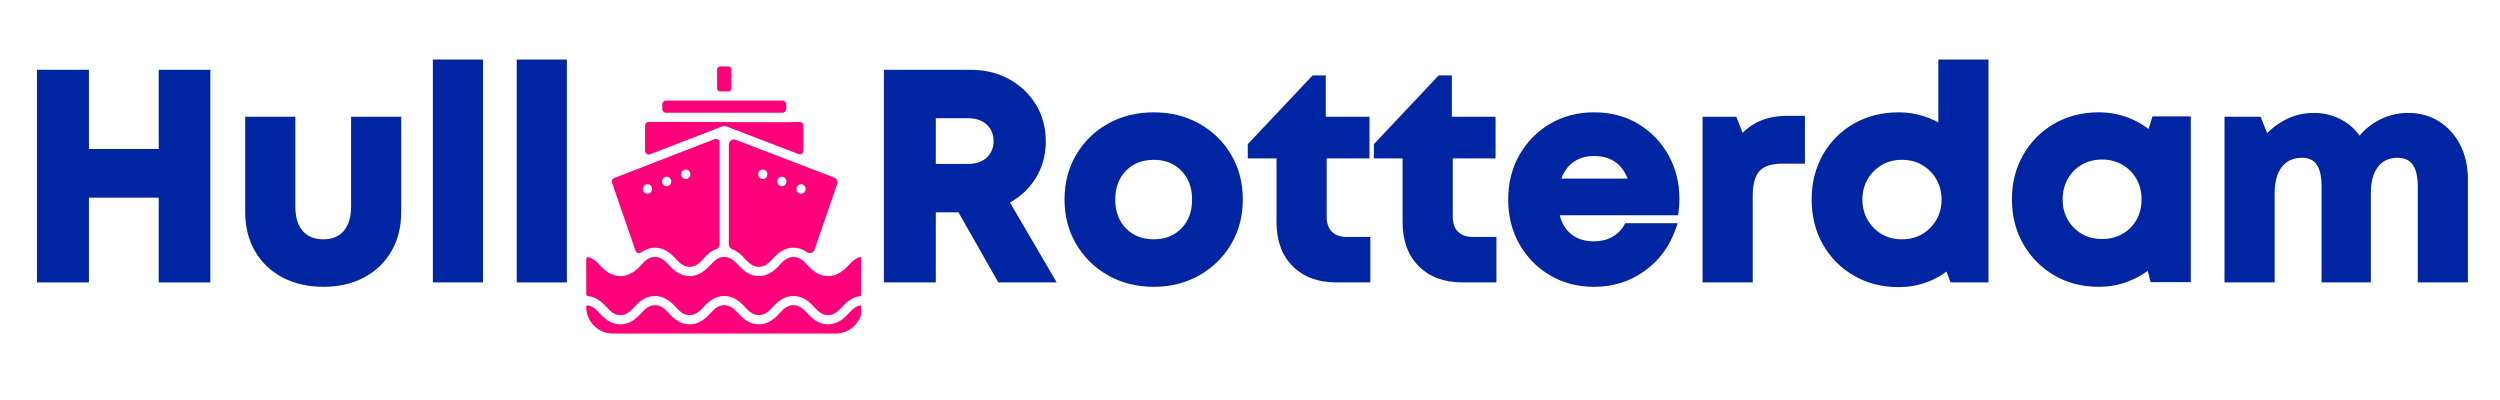
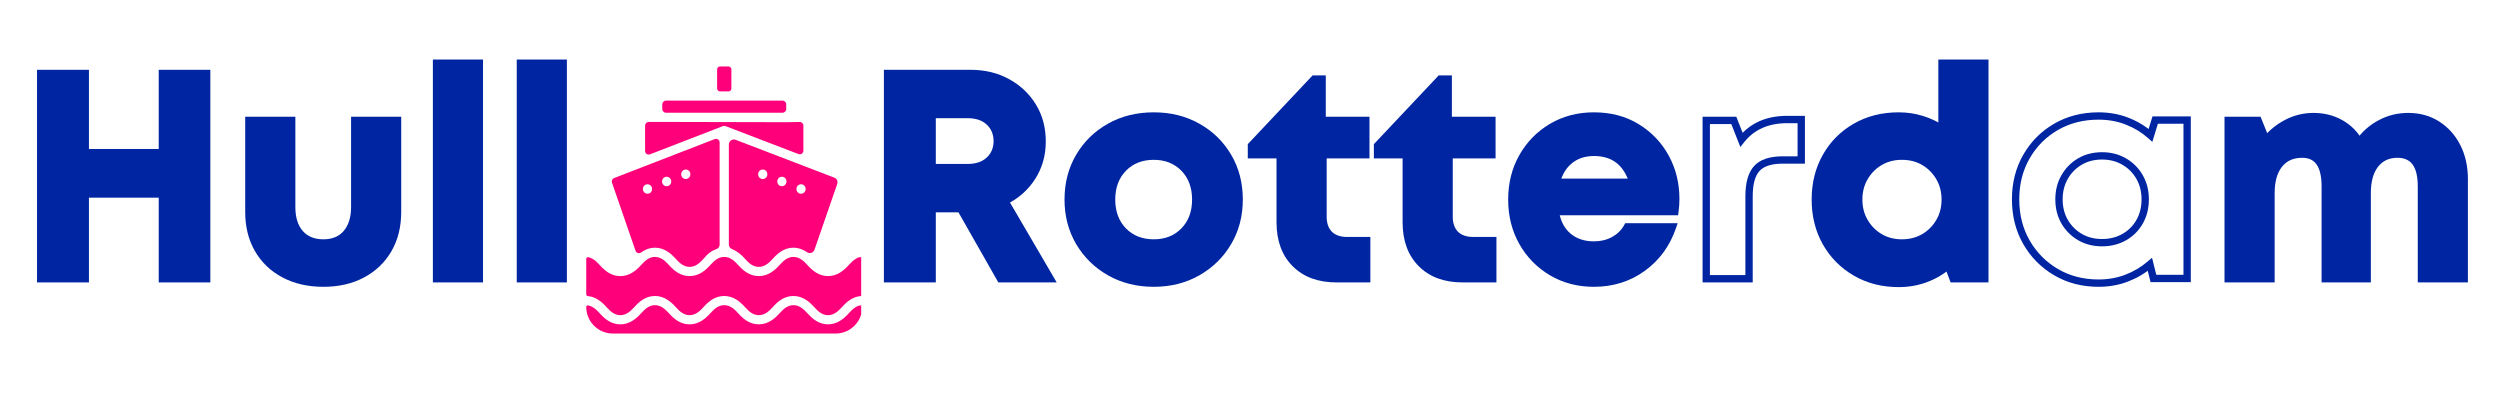
<svg xmlns="http://www.w3.org/2000/svg" width="1000" zoomAndPan="magnify" viewBox="0 0 750 120" height="160" preserveAspectRatio="xMidYMid meet" version="1.0">
  <defs>
    <g />
    <clipPath id="a6ecfae969">
      <path d="M 124 0.039 L 140 0.039 L 140 68 L 124 68 Z M 124 0.039 " clip-rule="nonzero" />
    </clipPath>
    <clipPath id="b176793fec">
      <path d="M 149 0.039 L 166 0.039 L 166 68 L 149 68 Z M 149 0.039 " clip-rule="nonzero" />
    </clipPath>
    <clipPath id="0b3c3da942">
      <path d="M 538 0.039 L 592 0.039 L 592 70 L 538 70 Z M 538 0.039 " clip-rule="nonzero" />
    </clipPath>
    <clipPath id="da39fc851c">
      <rect x="0" width="741" y="0" height="83" />
    </clipPath>
    <clipPath id="b3c645c448">
      <path d="M 175.855 19.934 L 258.355 19.934 L 258.355 100.184 L 175.855 100.184 Z M 175.855 19.934 " clip-rule="nonzero" />
    </clipPath>
  </defs>
  <g transform="matrix(1, 0, 0, 1, 5, 17)">
    <g clip-path="url(#da39fc851c)">
      <g fill="#0025a2" fill-opacity="1">
        <g transform="translate(0.168, 66.624)">
          <g>
            <path d="M 43.547 -62.684 L 57.934 -62.684 L 57.934 1.102 L 42.449 1.102 L 42.449 -25.426 L 43.547 -25.426 L 43.547 -24.324 L 20.41 -24.324 L 20.41 -25.426 L 21.512 -25.426 L 21.512 1.102 L 5.938 1.102 L 5.938 -62.684 L 21.512 -62.684 L 21.512 -37.832 L 20.41 -37.832 L 20.41 -38.93 L 43.547 -38.93 L 43.547 -37.832 L 42.449 -37.832 L 42.449 -62.684 Z M 43.547 -60.484 L 43.547 -61.586 L 44.648 -61.586 L 44.648 -36.73 L 19.312 -36.73 L 19.312 -61.586 L 20.41 -61.586 L 20.41 -60.484 L 7.039 -60.484 L 7.039 -61.586 L 8.137 -61.586 L 8.137 0 L 7.039 0 L 7.039 -1.102 L 20.41 -1.102 L 20.41 0 L 19.312 0 L 19.312 -26.523 L 44.648 -26.523 L 44.648 0 L 43.547 0 L 43.547 -1.102 L 56.832 -1.102 L 56.832 0 L 55.734 0 L 55.734 -61.586 L 56.832 -61.586 L 56.832 -60.484 Z M 43.547 -60.484 " />
          </g>
        </g>
      </g>
      <g fill="#0025a2" fill-opacity="1">
        <g transform="translate(64.12, 66.624)">
          <g>
            <path d="M 27.891 2.418 C 23.25 2.418 19.16 1.48 15.629 -0.391 C 12.07 -2.281 9.316 -4.914 7.363 -8.293 C 5.414 -11.656 4.441 -15.582 4.441 -20.059 L 4.441 -48.609 L 19.488 -48.609 L 19.488 -21.555 C 19.488 -18.43 20.23 -16.016 21.723 -14.316 C 23.176 -12.66 25.23 -11.832 27.891 -11.832 C 30.539 -11.832 32.578 -12.672 34 -14.348 C 35.469 -16.078 36.203 -18.48 36.203 -21.555 L 36.203 -48.609 L 51.246 -48.609 L 51.246 -20.059 C 51.246 -15.582 50.273 -11.656 48.328 -8.293 C 46.375 -4.914 43.637 -2.281 40.109 -0.395 C 36.602 1.48 32.531 2.418 27.891 2.418 Z M 27.891 0.219 C 32.164 0.219 35.891 -0.633 39.07 -2.332 C 42.23 -4.023 44.68 -6.375 46.422 -9.391 C 48.172 -12.418 49.047 -15.973 49.047 -20.059 L 49.047 -47.508 L 50.148 -47.508 L 50.148 -46.406 L 37.301 -46.406 L 37.301 -47.508 L 38.402 -47.508 L 38.402 -21.555 C 38.402 -17.941 37.492 -15.066 35.676 -12.926 C 33.816 -10.73 31.219 -9.633 27.891 -9.633 C 24.566 -9.633 21.957 -10.711 20.066 -12.867 C 18.215 -14.98 17.289 -17.875 17.289 -21.555 L 17.289 -47.508 L 18.387 -47.508 L 18.387 -46.406 L 5.543 -46.406 L 5.543 -47.508 L 6.641 -47.508 L 6.641 -20.059 C 6.641 -15.973 7.516 -12.418 9.266 -9.391 C 11.008 -6.379 13.473 -4.027 16.66 -2.336 C 19.871 -0.633 23.613 0.219 27.891 0.219 Z M 27.891 0.219 " />
          </g>
        </g>
      </g>
      <g clip-path="url(#a6ecfae969)">
        <g fill="#0025a2" fill-opacity="1">
          <g transform="translate(119.803, 66.624)">
            <g>
              <path d="M 5.059 -65.762 L 20.102 -65.762 L 20.102 1.102 L 5.059 1.102 Z M 7.258 -63.562 L 7.258 -1.102 L 17.902 -1.102 L 17.902 -63.562 Z M 7.258 -63.562 " />
            </g>
          </g>
        </g>
      </g>
      <g clip-path="url(#b176793fec)">
        <g fill="#0025a2" fill-opacity="1">
          <g transform="translate(144.962, 66.624)">
            <g>
              <path d="M 5.059 -65.762 L 20.102 -65.762 L 20.102 1.102 L 5.059 1.102 Z M 7.258 -63.562 L 7.258 -1.102 L 17.902 -1.102 L 17.902 -63.562 Z M 7.258 -63.562 " />
            </g>
          </g>
        </g>
      </g>
      <g fill="#0025a2" fill-opacity="1">
        <g transform="translate(170.127, 66.624)">
          <g />
        </g>
      </g>
      <g fill="#0025a2" fill-opacity="1">
        <g transform="translate(191.151, 66.624)">
          <g />
        </g>
      </g>
      <g fill="#0025a2" fill-opacity="1">
        <g transform="translate(212.175, 66.624)">
          <g />
        </g>
      </g>
      <g fill="#0025a2" fill-opacity="1">
        <g transform="translate(233.199, 66.624)">
          <g />
        </g>
      </g>
      <g fill="#0025a2" fill-opacity="1">
        <g transform="translate(254.23, 66.624)">
          <g>
            <path d="M 39.953 0.543 L 27.988 -20.484 L 28.945 -21.027 L 28.945 -19.926 L 20.41 -19.926 L 20.41 -21.027 L 21.512 -21.027 L 21.512 1.102 L 5.938 1.102 L 5.938 -62.684 L 31.938 -62.684 C 36.227 -62.684 40.07 -61.758 43.461 -59.91 C 46.855 -58.059 49.543 -55.523 51.523 -52.309 C 53.508 -49.082 54.504 -45.371 54.504 -41.172 C 54.504 -36.969 53.434 -33.207 51.293 -29.887 C 49.156 -26.578 46.293 -24.055 42.707 -22.324 L 42.23 -23.312 L 43.18 -23.871 L 57.781 1.102 L 40.27 1.102 Z M 41.867 -0.543 L 40.91 0 L 40.91 -1.102 L 55.867 -1.102 L 55.867 0 L 54.918 0.555 L 40.68 -23.785 L 41.75 -24.305 C 44.969 -25.855 47.531 -28.117 49.441 -31.082 C 51.348 -34.035 52.301 -37.402 52.301 -41.172 C 52.301 -44.953 51.418 -48.281 49.648 -51.152 C 47.875 -54.039 45.461 -56.312 42.406 -57.98 C 39.344 -59.648 35.855 -60.484 31.938 -60.484 L 7.039 -60.484 L 7.039 -61.586 L 8.137 -61.586 L 8.137 0 L 7.039 0 L 7.039 -1.102 L 20.41 -1.102 L 20.41 0 L 19.312 0 L 19.312 -22.125 L 29.586 -22.125 Z M 21.512 -49.266 L 21.512 -33.344 L 20.41 -33.344 L 20.41 -34.441 L 31.055 -34.441 C 33.52 -34.441 35.441 -35.09 36.812 -36.387 C 38.164 -37.664 38.844 -39.289 38.844 -41.262 C 38.844 -43.293 38.164 -44.945 36.812 -46.223 C 35.441 -47.52 33.52 -48.168 31.055 -48.168 L 20.41 -48.168 L 20.41 -49.266 Z M 19.312 -50.367 L 31.055 -50.367 C 34.105 -50.367 36.527 -49.52 38.32 -47.824 C 40.137 -46.109 41.043 -43.922 41.043 -41.262 C 41.043 -38.656 40.137 -36.5 38.32 -34.789 C 36.527 -33.09 34.105 -32.242 31.055 -32.242 L 19.312 -32.242 Z M 19.312 -50.367 " />
          </g>
        </g>
      </g>
      <g fill="#0025a2" fill-opacity="1">
        <g transform="translate(312.376, 66.624)">
          <g>
            <path d="M 28.77 2.418 C 23.648 2.418 19.066 1.273 15.027 -1.023 C 10.988 -3.32 7.805 -6.441 5.477 -10.395 C 3.145 -14.352 1.98 -18.805 1.98 -23.754 C 1.98 -28.762 3.145 -33.246 5.477 -37.199 C 7.805 -41.156 10.992 -44.266 15.035 -46.531 C 19.07 -48.797 23.648 -49.926 28.77 -49.926 C 33.828 -49.926 38.375 -48.797 42.414 -46.531 C 46.457 -44.266 49.645 -41.156 51.973 -37.199 C 54.305 -33.246 55.469 -28.762 55.469 -23.754 C 55.469 -18.805 54.305 -14.352 51.973 -10.395 C 49.645 -6.441 46.461 -3.32 42.422 -1.023 C 38.383 1.273 33.832 2.418 28.77 2.418 Z M 28.77 0.219 C 33.441 0.219 37.633 -0.832 41.332 -2.938 C 45.035 -5.039 47.949 -7.898 50.078 -11.512 C 52.207 -15.121 53.27 -19.203 53.27 -23.754 C 53.27 -28.363 52.207 -32.473 50.078 -36.086 C 47.949 -39.695 45.039 -42.539 41.34 -44.613 C 37.637 -46.688 33.445 -47.727 28.77 -47.727 C 24.035 -47.727 19.812 -46.688 16.109 -44.613 C 12.41 -42.539 9.5 -39.695 7.371 -36.086 C 5.242 -32.473 4.18 -28.363 4.18 -23.754 C 4.18 -19.203 5.242 -15.121 7.371 -11.512 C 9.5 -7.898 12.414 -5.039 16.117 -2.938 C 19.816 -0.832 24.035 0.219 28.77 0.219 Z M 28.77 -11.832 C 32.156 -11.832 34.914 -12.926 37.043 -15.109 C 39.18 -17.301 40.25 -20.18 40.25 -23.754 C 40.25 -27.328 39.18 -30.207 37.043 -32.398 C 34.914 -34.582 32.156 -35.676 28.77 -35.676 C 25.324 -35.676 22.535 -34.582 20.406 -32.398 C 18.27 -30.207 17.199 -27.328 17.199 -23.754 C 17.199 -20.18 18.27 -17.301 20.406 -15.109 C 22.535 -12.926 25.324 -11.832 28.77 -11.832 Z M 28.77 -9.633 C 24.707 -9.633 21.395 -10.945 18.832 -13.574 C 16.277 -16.191 15 -19.586 15 -23.754 C 15 -27.922 16.277 -31.316 18.832 -33.934 C 21.395 -36.562 24.707 -37.875 28.77 -37.875 C 32.773 -37.875 36.055 -36.562 38.617 -33.934 C 41.172 -31.316 42.449 -27.922 42.449 -23.754 C 42.449 -19.586 41.172 -16.191 38.617 -13.574 C 36.055 -10.945 32.773 -9.633 28.77 -9.633 Z M 28.77 -9.633 " />
          </g>
        </g>
      </g>
      <g fill="#0025a2" fill-opacity="1">
        <g transform="translate(369.818, 66.624)">
          <g>
            <path d="M 29.383 -12.535 L 36.289 -12.535 L 36.289 1.102 L 26.129 1.102 C 20.605 1.102 16.227 -0.52 12.992 -3.754 C 9.754 -6.988 8.137 -11.398 8.137 -16.98 L 8.137 -37.215 L 9.238 -37.215 L 9.238 -36.113 L -0.484 -36.113 L -0.484 -40.379 L 18.969 -61.012 L 22.918 -61.012 L 22.918 -47.508 L 21.816 -47.508 L 21.816 -48.609 L 36.027 -48.609 L 36.027 -36.113 L 22.082 -36.113 L 22.082 -37.215 L 23.184 -37.215 L 23.184 -18.652 C 23.184 -16.668 23.707 -15.152 24.75 -14.105 C 25.797 -13.059 27.344 -12.535 29.383 -12.535 Z M 29.383 -10.336 C 26.734 -10.336 24.672 -11.074 23.195 -12.551 C 21.719 -14.027 20.984 -16.059 20.984 -18.652 L 20.984 -38.312 L 34.926 -38.312 L 34.926 -37.215 L 33.828 -37.215 L 33.828 -47.508 L 34.926 -47.508 L 34.926 -46.406 L 20.719 -46.406 L 20.719 -59.914 L 21.816 -59.914 L 21.816 -58.812 L 19.441 -58.812 L 19.441 -59.914 L 20.242 -59.156 L 1.418 -39.188 L 0.617 -39.941 L 1.715 -39.941 L 1.715 -37.215 L 0.617 -37.215 L 0.617 -38.312 L 10.336 -38.312 L 10.336 -16.98 C 10.336 -12.004 11.742 -8.113 14.547 -5.309 C 17.352 -2.504 21.215 -1.102 26.129 -1.102 L 35.191 -1.102 L 35.191 0 L 34.09 0 L 34.09 -11.438 L 35.191 -11.438 L 35.191 -10.336 Z M 29.383 -10.336 " />
          </g>
        </g>
      </g>
      <g fill="#0025a2" fill-opacity="1">
        <g transform="translate(407.644, 66.624)">
          <g>
            <path d="M 29.383 -12.535 L 36.289 -12.535 L 36.289 1.102 L 26.129 1.102 C 20.605 1.102 16.227 -0.52 12.992 -3.754 C 9.754 -6.988 8.137 -11.398 8.137 -16.98 L 8.137 -37.215 L 9.238 -37.215 L 9.238 -36.113 L -0.484 -36.113 L -0.484 -40.379 L 18.969 -61.012 L 22.918 -61.012 L 22.918 -47.508 L 21.816 -47.508 L 21.816 -48.609 L 36.027 -48.609 L 36.027 -36.113 L 22.082 -36.113 L 22.082 -37.215 L 23.184 -37.215 L 23.184 -18.652 C 23.184 -16.668 23.707 -15.152 24.75 -14.105 C 25.797 -13.059 27.344 -12.535 29.383 -12.535 Z M 29.383 -10.336 C 26.734 -10.336 24.672 -11.074 23.195 -12.551 C 21.719 -14.027 20.984 -16.059 20.984 -18.652 L 20.984 -38.312 L 34.926 -38.312 L 34.926 -37.215 L 33.828 -37.215 L 33.828 -47.508 L 34.926 -47.508 L 34.926 -46.406 L 20.719 -46.406 L 20.719 -59.914 L 21.816 -59.914 L 21.816 -58.812 L 19.441 -58.812 L 19.441 -59.914 L 20.242 -59.156 L 1.418 -39.188 L 0.617 -39.941 L 1.715 -39.941 L 1.715 -37.215 L 0.617 -37.215 L 0.617 -38.312 L 10.336 -38.312 L 10.336 -16.98 C 10.336 -12.004 11.742 -8.113 14.547 -5.309 C 17.352 -2.504 21.215 -1.102 26.129 -1.102 L 35.191 -1.102 L 35.191 0 L 34.09 0 L 34.09 -11.438 L 35.191 -11.438 L 35.191 -10.336 Z M 29.383 -10.336 " />
          </g>
        </g>
      </g>
      <g fill="#0025a2" fill-opacity="1">
        <g transform="translate(445.47, 66.624)">
          <g>
            <path d="M 53.359 -23.93 C 53.359 -22.648 53.266 -21.336 53.086 -20 L 52.953 -19.047 L 16.102 -19.047 L 16.102 -20.148 L 17.184 -20.324 C 17.668 -17.367 18.836 -15.109 20.68 -13.555 C 22.527 -11.996 24.871 -11.219 27.711 -11.219 C 29.754 -11.219 31.57 -11.656 33.164 -12.531 C 34.738 -13.398 35.945 -14.59 36.781 -16.102 L 37.094 -16.672 L 52.828 -16.672 L 52.332 -15.219 C 50.496 -9.836 47.375 -5.551 42.961 -2.363 C 38.547 0.824 33.465 2.418 27.711 2.418 C 22.82 2.418 18.426 1.27 14.527 -1.031 C 10.637 -3.332 7.57 -6.457 5.332 -10.41 C 3.098 -14.363 1.98 -18.809 1.98 -23.754 C 1.98 -28.699 3.098 -33.145 5.332 -37.098 C 7.57 -41.051 10.637 -44.176 14.527 -46.477 C 18.426 -48.777 22.82 -49.926 27.711 -49.926 C 32.789 -49.926 37.262 -48.746 41.133 -46.379 C 44.992 -44.02 47.996 -40.875 50.145 -36.949 C 52.285 -33.031 53.359 -28.691 53.359 -23.93 Z M 51.16 -23.93 C 51.16 -28.316 50.176 -32.305 48.215 -35.895 C 46.254 -39.477 43.512 -42.348 39.984 -44.5 C 36.465 -46.652 32.375 -47.727 27.711 -47.727 C 23.223 -47.727 19.199 -46.68 15.648 -44.582 C 12.09 -42.48 9.293 -39.625 7.246 -36.012 C 5.203 -32.398 4.18 -28.312 4.18 -23.754 C 4.18 -19.195 5.203 -15.109 7.246 -11.496 C 9.293 -7.883 12.09 -5.027 15.648 -2.926 C 19.199 -0.828 23.223 0.219 27.711 0.219 C 32.988 0.219 37.641 -1.234 41.672 -4.148 C 45.707 -7.059 48.566 -10.988 50.25 -15.926 L 51.289 -15.57 L 51.289 -14.473 L 37.742 -14.473 L 37.742 -15.57 L 38.707 -15.039 C 37.664 -13.152 36.172 -11.676 34.227 -10.605 C 32.301 -9.547 30.129 -9.02 27.711 -9.02 C 24.336 -9.02 21.52 -9.969 19.262 -11.871 C 17.004 -13.777 15.586 -16.477 15.016 -19.969 L 14.805 -21.246 L 51.996 -21.246 L 51.996 -20.148 L 50.906 -20.297 C 51.074 -21.535 51.16 -22.746 51.16 -23.93 Z M 27.711 -36.82 C 25.098 -36.82 22.91 -36.109 21.145 -34.688 C 19.371 -33.258 18.164 -31.254 17.52 -28.68 L 16.453 -28.945 L 16.453 -30.043 L 39.414 -30.043 L 39.414 -28.945 L 38.363 -28.617 C 37.496 -31.387 36.18 -33.449 34.41 -34.801 C 32.66 -36.145 30.426 -36.82 27.711 -36.82 Z M 27.711 -39.02 C 30.922 -39.02 33.602 -38.195 35.75 -36.547 C 37.883 -34.91 39.457 -32.484 40.465 -29.273 L 40.91 -27.844 L 15.043 -27.844 L 15.387 -29.211 C 16.148 -32.266 17.609 -34.66 19.766 -36.398 C 21.93 -38.145 24.582 -39.02 27.711 -39.02 Z M 27.711 -39.02 " />
          </g>
        </g>
      </g>
      <g fill="#0025a2" fill-opacity="1">
        <g transform="translate(500.714, 66.624)">
          <g>
            <path d="M 30.441 -48.871 L 35.762 -48.871 L 35.762 -34.531 L 29.121 -34.531 C 25.809 -34.531 23.484 -33.801 22.145 -32.336 C 20.785 -30.848 20.102 -28.309 20.102 -24.723 L 20.102 1.102 L 5.059 1.102 L 5.059 -48.609 L 15.176 -48.609 L 17.738 -42.105 L 16.715 -41.703 L 15.855 -42.387 C 19.301 -46.711 24.164 -48.871 30.441 -48.871 Z M 30.441 -46.672 C 24.871 -46.672 20.582 -44.785 17.574 -41.016 L 16.391 -39.527 L 13.406 -47.105 L 14.43 -47.508 L 14.43 -46.406 L 6.16 -46.406 L 6.16 -47.508 L 7.258 -47.508 L 7.258 0 L 6.16 0 L 6.16 -1.102 L 19.004 -1.102 L 19.004 0 L 17.902 0 L 17.902 -24.723 C 17.902 -28.879 18.777 -31.91 20.523 -33.82 C 22.293 -35.762 25.16 -36.73 29.121 -36.73 L 34.664 -36.73 L 34.664 -35.629 L 33.562 -35.629 L 33.562 -47.773 L 34.664 -47.773 L 34.664 -46.672 Z M 30.441 -46.672 " />
          </g>
        </g>
      </g>
      <g clip-path="url(#0b3c3da942)">
        <g fill="#0025a2" fill-opacity="1">
          <g transform="translate(536.516, 66.624)">
            <g>
              <path d="M 41.086 -65.762 L 55.031 -65.762 L 55.031 1.102 L 43.668 1.102 L 41.902 -3.57 L 42.934 -3.957 L 43.648 -3.121 C 41.555 -1.336 39.188 0.047 36.543 1.031 C 33.895 2.016 31.07 2.508 28.066 2.508 C 23.059 2.508 18.578 1.359 14.625 -0.941 C 10.668 -3.238 7.57 -6.367 5.332 -10.324 C 3.098 -14.273 1.98 -18.75 1.98 -23.754 C 1.98 -28.758 3.098 -33.234 5.332 -37.184 C 7.574 -41.141 10.672 -44.258 14.629 -46.527 C 18.582 -48.793 23.059 -49.926 28.066 -49.926 C 30.578 -49.926 32.988 -49.574 35.293 -48.867 C 37.594 -48.16 39.723 -47.164 41.688 -45.875 L 41.086 -44.957 L 39.984 -44.957 L 39.984 -65.762 Z M 41.086 -63.562 L 41.086 -64.664 L 42.184 -64.664 L 42.184 -42.918 L 40.48 -44.035 C 38.691 -45.211 36.746 -46.121 34.648 -46.766 C 32.555 -47.406 30.359 -47.727 28.066 -47.727 C 23.449 -47.727 19.336 -46.691 15.723 -44.617 C 12.113 -42.547 9.289 -39.711 7.246 -36.102 C 5.203 -32.484 4.18 -28.371 4.18 -23.754 C 4.18 -19.137 5.203 -15.023 7.246 -11.406 C 9.289 -7.797 12.117 -4.941 15.73 -2.844 C 19.34 -0.742 23.453 0.309 28.066 0.309 C 30.809 0.309 33.375 -0.137 35.773 -1.031 C 38.176 -1.926 40.324 -3.18 42.219 -4.797 L 43.41 -5.812 L 45.457 -0.387 L 44.43 0 L 44.43 -1.102 L 53.93 -1.102 L 53.93 0 L 52.832 0 L 52.832 -64.664 L 53.93 -64.664 L 53.93 -63.562 Z M 29.031 -11.832 C 31.355 -11.832 33.395 -12.355 35.16 -13.395 C 36.93 -14.441 38.34 -15.863 39.387 -17.664 C 40.43 -19.457 40.953 -21.488 40.953 -23.754 C 40.953 -26.02 40.43 -28.051 39.387 -29.844 C 38.34 -31.641 36.93 -33.066 35.16 -34.113 C 33.395 -35.152 31.355 -35.676 29.031 -35.676 C 26.77 -35.676 24.758 -35.152 22.992 -34.113 C 21.223 -33.066 19.812 -31.641 18.766 -29.844 C 17.723 -28.051 17.199 -26.02 17.199 -23.754 C 17.199 -21.488 17.723 -19.457 18.766 -17.664 C 19.812 -15.863 21.223 -14.441 22.992 -13.395 C 24.758 -12.355 26.77 -11.832 29.031 -11.832 Z M 29.031 -9.633 C 26.367 -9.633 23.984 -10.258 21.875 -11.5 C 19.773 -12.742 18.105 -14.43 16.863 -16.559 C 15.621 -18.695 15 -21.094 15 -23.754 C 15 -26.414 15.621 -28.812 16.863 -30.949 C 18.105 -33.078 19.773 -34.766 21.875 -36.004 C 23.984 -37.25 26.367 -37.875 29.031 -37.875 C 31.754 -37.875 34.172 -37.25 36.277 -36.004 C 38.379 -34.766 40.047 -33.078 41.289 -30.949 C 42.531 -28.812 43.152 -26.414 43.152 -23.754 C 43.152 -21.094 42.531 -18.695 41.289 -16.559 C 40.047 -14.43 38.379 -12.742 36.277 -11.5 C 34.172 -10.258 31.754 -9.633 29.031 -9.633 Z M 29.031 -9.633 " />
            </g>
          </g>
        </g>
      </g>
      <g fill="#0025a2" fill-opacity="1">
        <g transform="translate(596.598, 66.624)">
          <g>
            <path d="M 44.957 -48.695 L 55.645 -48.695 L 55.645 1.012 L 43.57 1.012 L 42.305 -4.043 L 43.371 -4.312 L 44.09 -3.477 C 41.938 -1.633 39.5 -0.191 36.77 0.852 C 34.035 1.898 31.102 2.418 27.977 2.418 C 23.027 2.418 18.59 1.27 14.664 -1.031 C 10.742 -3.328 7.648 -6.453 5.379 -10.406 C 3.113 -14.359 1.98 -18.836 1.98 -23.844 C 1.98 -28.789 3.113 -33.238 5.379 -37.191 C 7.648 -41.145 10.746 -44.254 14.668 -46.523 C 18.594 -48.793 23.031 -49.926 27.977 -49.926 C 31.164 -49.926 34.141 -49.391 36.91 -48.312 C 39.672 -47.238 42.129 -45.75 44.277 -43.844 L 43.547 -43.02 L 42.496 -43.344 L 44.145 -48.695 Z M 44.957 -46.496 L 44.957 -47.594 L 46.008 -47.273 L 44.098 -41.066 L 42.82 -42.199 C 40.863 -43.93 38.629 -45.285 36.113 -46.262 C 33.602 -47.238 30.891 -47.727 27.977 -47.727 C 23.422 -47.727 19.355 -46.691 15.77 -44.621 C 12.188 -42.547 9.359 -39.707 7.289 -36.094 C 5.215 -32.48 4.18 -28.398 4.18 -23.844 C 4.18 -19.227 5.215 -15.113 7.289 -11.5 C 9.363 -7.887 12.191 -5.027 15.777 -2.93 C 19.359 -0.828 23.426 0.219 27.977 0.219 C 30.832 0.219 33.504 -0.254 35.984 -1.203 C 38.477 -2.156 40.699 -3.469 42.656 -5.145 L 44.008 -6.305 L 45.496 -0.355 L 44.43 -0.09 L 44.43 -1.188 L 54.547 -1.188 L 54.547 -0.09 L 53.445 -0.09 L 53.445 -47.594 L 54.547 -47.594 L 54.547 -46.496 Z M 29.031 -11.922 C 31.301 -11.922 33.336 -12.43 35.133 -13.449 C 36.922 -14.465 38.324 -15.867 39.336 -17.652 C 40.355 -19.449 40.867 -21.512 40.867 -23.844 C 40.867 -26.113 40.355 -28.145 39.336 -29.941 C 38.32 -31.734 36.914 -33.152 35.121 -34.195 C 33.328 -35.242 31.297 -35.762 29.031 -35.762 C 26.711 -35.762 24.668 -35.242 22.906 -34.199 C 21.137 -33.156 19.746 -31.734 18.727 -29.941 C 17.711 -28.145 17.199 -26.113 17.199 -23.844 C 17.199 -21.516 17.707 -19.469 18.723 -17.703 C 19.742 -15.938 21.137 -14.527 22.906 -13.484 C 24.668 -12.441 26.711 -11.922 29.031 -11.922 Z M 29.031 -9.723 C 26.309 -9.723 23.895 -10.344 21.785 -11.59 C 19.684 -12.832 18.027 -14.504 16.816 -16.605 C 15.605 -18.711 15 -21.125 15 -23.844 C 15 -26.5 15.605 -28.895 16.816 -31.027 C 18.027 -33.16 19.684 -34.852 21.785 -36.094 C 23.895 -37.34 26.309 -37.961 29.031 -37.961 C 31.695 -37.961 34.094 -37.34 36.227 -36.098 C 38.363 -34.855 40.039 -33.164 41.25 -31.027 C 42.461 -28.895 43.066 -26.5 43.066 -23.844 C 43.066 -21.125 42.461 -18.703 41.25 -16.57 C 40.035 -14.43 38.359 -12.75 36.219 -11.535 C 34.086 -10.328 31.688 -9.723 29.031 -9.723 Z M 29.031 -9.723 " />
          </g>
        </g>
      </g>
      <g fill="#0025a2" fill-opacity="1">
        <g transform="translate(657.295, 66.624)">
          <g>
            <path d="M 60.176 -49.75 C 63.676 -49.75 66.777 -48.887 69.48 -47.16 C 72.168 -45.438 74.277 -43.082 75.805 -40.09 C 77.32 -37.117 78.078 -33.695 78.078 -29.824 L 78.078 1.102 L 63.035 1.102 L 63.035 -27.711 C 63.035 -30.695 62.508 -32.895 61.449 -34.312 C 60.469 -35.633 58.957 -36.289 56.922 -36.289 C 54.461 -36.289 52.535 -35.402 51.145 -33.633 C 49.688 -31.777 48.961 -29.129 48.961 -25.688 L 48.961 1.102 L 34.18 1.102 L 34.18 -27.711 C 34.18 -30.703 33.668 -32.906 32.648 -34.328 C 31.711 -35.637 30.27 -36.289 28.328 -36.289 C 25.75 -36.289 23.746 -35.402 22.324 -33.625 C 20.844 -31.773 20.102 -29.129 20.102 -25.688 L 20.102 1.102 L 5.059 1.102 L 5.059 -48.609 L 15.875 -48.609 L 18.527 -42.023 L 17.508 -41.613 L 16.652 -42.305 C 18.449 -44.535 20.664 -46.332 23.293 -47.691 C 25.945 -49.066 28.766 -49.75 31.762 -49.75 C 34.941 -49.75 37.82 -49.031 40.391 -47.586 C 42.977 -46.137 44.992 -44.121 46.445 -41.535 L 45.484 -40.996 L 44.582 -41.629 C 46.324 -44.117 48.566 -46.094 51.301 -47.555 C 54.043 -49.02 57 -49.75 60.176 -49.75 Z M 60.176 -47.551 C 57.367 -47.551 54.754 -46.906 52.336 -45.613 C 49.91 -44.316 47.926 -42.57 46.387 -40.367 L 45.383 -38.934 L 44.523 -40.461 C 43.277 -42.684 41.539 -44.422 39.316 -45.668 C 37.078 -46.926 34.559 -47.551 31.762 -47.551 C 29.121 -47.551 26.637 -46.949 24.305 -45.738 C 21.949 -44.52 19.969 -42.914 18.363 -40.922 L 17.188 -39.465 L 14.113 -47.098 L 15.133 -47.508 L 15.133 -46.406 L 6.16 -46.406 L 6.16 -47.508 L 7.258 -47.508 L 7.258 0 L 6.16 0 L 6.16 -1.102 L 19.004 -1.102 L 19.004 0 L 17.902 0 L 17.902 -25.688 C 17.902 -29.641 18.805 -32.746 20.609 -35 C 22.469 -37.324 25.043 -38.488 28.328 -38.488 C 31.023 -38.488 33.059 -37.531 34.434 -35.613 C 35.73 -33.809 36.379 -31.176 36.379 -27.711 L 36.379 0 L 35.277 0 L 35.277 -1.102 L 47.859 -1.102 L 47.859 0 L 46.762 0 L 46.762 -25.688 C 46.762 -29.637 47.645 -32.738 49.414 -34.992 C 51.246 -37.324 53.75 -38.488 56.922 -38.488 C 59.695 -38.488 61.793 -37.535 63.215 -35.629 C 64.562 -33.82 65.234 -31.184 65.234 -27.711 L 65.234 0 L 64.137 0 L 64.137 -1.102 L 76.98 -1.102 L 76.98 0 L 75.879 0 L 75.879 -29.824 C 75.879 -33.344 75.203 -36.43 73.844 -39.09 C 72.5 -41.727 70.648 -43.801 68.293 -45.305 C 65.953 -46.805 63.246 -47.551 60.176 -47.551 Z M 60.176 -47.551 " />
          </g>
        </g>
      </g>
      <g fill="#0025a2" fill-opacity="1">
        <g transform="translate(0.168, 66.624)">
          <g>
            <path d="M 43.547 -61.594 L 56.844 -61.594 L 56.844 0 L 43.547 0 L 43.547 -25.422 L 20.406 -25.422 L 20.406 0 L 7.031 0 L 7.031 -61.594 L 20.406 -61.594 L 20.406 -37.828 L 43.547 -37.828 Z M 43.547 -61.594 " />
          </g>
        </g>
      </g>
      <g fill="#0025a2" fill-opacity="1">
        <g transform="translate(64.12, 66.624)">
          <g>
            <path d="M 27.891 1.312 C 23.43 1.312 19.516 0.422 16.141 -1.359 C 12.773 -3.148 10.164 -5.645 8.312 -8.844 C 6.469 -12.039 5.547 -15.781 5.547 -20.062 L 5.547 -47.516 L 18.391 -47.516 L 18.391 -21.562 C 18.391 -18.156 19.223 -15.5 20.891 -13.594 C 22.566 -11.688 24.898 -10.734 27.891 -10.734 C 30.879 -10.734 33.195 -11.703 34.844 -13.641 C 36.488 -15.578 37.312 -18.219 37.312 -21.562 L 37.312 -47.516 L 50.156 -47.516 L 50.156 -20.062 C 50.156 -15.781 49.227 -12.039 47.375 -8.844 C 45.531 -5.645 42.938 -3.148 39.594 -1.359 C 36.25 0.422 32.348 1.312 27.891 1.312 Z M 27.891 1.312 " />
          </g>
        </g>
      </g>
      <g fill="#0025a2" fill-opacity="1">
        <g transform="translate(119.803, 66.624)">
          <g>
            <path d="M 6.156 0 L 6.156 -64.672 L 19 -64.672 L 19 0 Z M 6.156 0 " />
          </g>
        </g>
      </g>
      <g fill="#0025a2" fill-opacity="1">
        <g transform="translate(144.962, 66.624)">
          <g>
            <path d="M 6.156 0 L 6.156 -64.672 L 19 -64.672 L 19 0 Z M 6.156 0 " />
          </g>
        </g>
      </g>
      <g fill="#0025a2" fill-opacity="1">
        <g transform="translate(170.127, 66.624)">
          <g />
        </g>
      </g>
      <g fill="#0025a2" fill-opacity="1">
        <g transform="translate(191.151, 66.624)">
          <g />
        </g>
      </g>
      <g fill="#0025a2" fill-opacity="1">
        <g transform="translate(212.175, 66.624)">
          <g />
        </g>
      </g>
      <g fill="#0025a2" fill-opacity="1">
        <g transform="translate(233.199, 66.624)">
          <g />
        </g>
      </g>
      <g fill="#0025a2" fill-opacity="1">
        <g transform="translate(254.23, 66.624)">
          <g>
            <path d="M 40.906 0 L 28.953 -21.031 L 20.406 -21.031 L 20.406 0 L 7.031 0 L 7.031 -61.594 L 31.938 -61.594 C 36.039 -61.594 39.707 -60.711 42.938 -58.953 C 46.164 -57.191 48.719 -54.785 50.594 -51.734 C 52.469 -48.68 53.406 -45.16 53.406 -41.172 C 53.406 -37.18 52.391 -33.617 50.359 -30.484 C 48.336 -27.348 45.629 -24.957 42.234 -23.312 L 55.875 0 Z M 20.406 -49.266 L 20.406 -33.344 L 31.062 -33.344 C 33.812 -33.344 35.977 -34.086 37.562 -35.578 C 39.145 -37.078 39.938 -38.973 39.938 -41.266 C 39.938 -43.609 39.145 -45.523 37.562 -47.016 C 35.977 -48.516 33.812 -49.266 31.062 -49.266 Z M 20.406 -49.266 " />
          </g>
        </g>
      </g>
      <g fill="#0025a2" fill-opacity="1">
        <g transform="translate(312.376, 66.624)">
          <g>
            <path d="M 28.766 1.312 C 23.836 1.312 19.438 0.211 15.562 -1.984 C 11.695 -4.18 8.648 -7.172 6.422 -10.953 C 4.191 -14.734 3.078 -19 3.078 -23.75 C 3.078 -28.562 4.191 -32.859 6.422 -36.641 C 8.648 -40.43 11.695 -43.41 15.562 -45.578 C 19.438 -47.742 23.836 -48.828 28.766 -48.828 C 33.641 -48.828 38.008 -47.742 41.875 -45.578 C 45.75 -43.41 48.801 -40.43 51.031 -36.641 C 53.258 -32.859 54.375 -28.562 54.375 -23.75 C 54.375 -19 53.258 -14.734 51.031 -10.953 C 48.801 -7.172 45.75 -4.18 41.875 -1.984 C 38.008 0.211 33.641 1.312 28.766 1.312 Z M 28.766 -10.734 C 32.461 -10.734 35.484 -11.938 37.828 -14.344 C 40.18 -16.75 41.359 -19.883 41.359 -23.75 C 41.359 -27.625 40.18 -30.766 37.828 -33.172 C 35.484 -35.578 32.461 -36.781 28.766 -36.781 C 25.016 -36.781 21.961 -35.578 19.609 -33.172 C 17.266 -30.766 16.094 -27.625 16.094 -23.75 C 16.094 -19.883 17.266 -16.75 19.609 -14.344 C 21.961 -11.938 25.016 -10.734 28.766 -10.734 Z M 28.766 -10.734 " />
          </g>
        </g>
      </g>
      <g fill="#0025a2" fill-opacity="1">
        <g transform="translate(369.818, 66.624)">
          <g>
            <path d="M 29.391 -11.438 L 35.188 -11.438 L 35.188 0 L 26.125 0 C 20.906 0 16.785 -1.508 13.766 -4.531 C 10.742 -7.551 9.234 -11.703 9.234 -16.984 L 9.234 -37.219 L 0.609 -37.219 L 0.609 -39.938 L 19.438 -59.922 L 21.812 -59.922 L 21.812 -47.516 L 34.938 -47.516 L 34.938 -37.219 L 22.078 -37.219 L 22.078 -18.656 C 22.078 -16.363 22.707 -14.586 23.969 -13.328 C 25.238 -12.066 27.047 -11.438 29.391 -11.438 Z M 29.391 -11.438 " />
          </g>
        </g>
      </g>
      <g fill="#0025a2" fill-opacity="1">
        <g transform="translate(407.644, 66.624)">
          <g>
            <path d="M 29.391 -11.438 L 35.188 -11.438 L 35.188 0 L 26.125 0 C 20.906 0 16.785 -1.508 13.766 -4.531 C 10.742 -7.551 9.234 -11.703 9.234 -16.984 L 9.234 -37.219 L 0.609 -37.219 L 0.609 -39.938 L 19.438 -59.922 L 21.812 -59.922 L 21.812 -47.516 L 34.938 -47.516 L 34.938 -37.219 L 22.078 -37.219 L 22.078 -18.656 C 22.078 -16.363 22.707 -14.586 23.969 -13.328 C 25.238 -12.066 27.047 -11.438 29.391 -11.438 Z M 29.391 -11.438 " />
          </g>
        </g>
      </g>
      <g fill="#0025a2" fill-opacity="1">
        <g transform="translate(445.47, 66.624)">
          <g>
            <path d="M 52.266 -23.938 C 52.266 -22.695 52.176 -21.43 52 -20.141 L 16.094 -20.141 C 16.625 -16.922 17.914 -14.445 19.969 -12.719 C 22.02 -10.988 24.602 -10.125 27.719 -10.125 C 29.945 -10.125 31.941 -10.602 33.703 -11.562 C 35.461 -12.531 36.812 -13.867 37.75 -15.578 L 51.297 -15.578 C 49.535 -10.41 46.539 -6.301 42.312 -3.25 C 38.094 -0.207 33.227 1.312 27.719 1.312 C 23.02 1.312 18.805 0.211 15.078 -1.984 C 11.359 -4.18 8.426 -7.172 6.281 -10.953 C 4.145 -14.734 3.078 -19 3.078 -23.75 C 3.078 -28.5 4.145 -32.766 6.281 -36.547 C 8.426 -40.336 11.359 -43.332 15.078 -45.531 C 18.805 -47.727 23.02 -48.828 27.719 -48.828 C 32.582 -48.828 36.863 -47.695 40.562 -45.438 C 44.258 -43.188 47.133 -40.18 49.188 -36.422 C 51.238 -32.672 52.266 -28.508 52.266 -23.938 Z M 27.719 -37.922 C 24.844 -37.922 22.422 -37.129 20.453 -35.547 C 18.492 -33.961 17.16 -31.766 16.453 -28.953 L 39.422 -28.953 C 37.535 -34.93 33.633 -37.922 27.719 -37.922 Z M 27.719 -37.922 " />
          </g>
        </g>
      </g>
      <g fill="#0025a2" fill-opacity="1">
        <g transform="translate(500.714, 66.624)">
          <g>
-             <path d="M 30.438 -47.781 L 34.672 -47.781 L 34.672 -35.641 L 29.125 -35.641 C 25.488 -35.641 22.891 -34.785 21.328 -33.078 C 19.773 -31.379 19 -28.594 19 -24.719 L 19 0 L 6.156 0 L 6.156 -47.516 L 14.422 -47.516 L 16.719 -41.703 C 19.945 -45.754 24.52 -47.781 30.438 -47.781 Z M 30.438 -47.781 " />
-           </g>
+             </g>
        </g>
      </g>
      <g fill="#0025a2" fill-opacity="1">
        <g transform="translate(536.516, 66.624)">
          <g>
            <path d="M 41.094 -64.672 L 53.938 -64.672 L 53.938 0 L 44.438 0 L 42.938 -3.953 C 40.938 -2.254 38.676 -0.938 36.156 0 C 33.633 0.938 30.938 1.406 28.062 1.406 C 23.258 1.406 18.961 0.305 15.172 -1.891 C 11.391 -4.086 8.426 -7.078 6.281 -10.859 C 4.145 -14.648 3.078 -18.945 3.078 -23.75 C 3.078 -28.562 4.145 -32.859 6.281 -36.641 C 8.426 -40.43 11.391 -43.41 15.172 -45.578 C 18.961 -47.742 23.258 -48.828 28.062 -48.828 C 30.469 -48.828 32.77 -48.488 34.969 -47.812 C 37.164 -47.145 39.207 -46.191 41.094 -44.953 Z M 29.031 -10.734 C 31.551 -10.734 33.781 -11.305 35.719 -12.453 C 37.656 -13.598 39.195 -15.148 40.344 -17.109 C 41.488 -19.078 42.062 -21.289 42.062 -23.75 C 42.062 -26.219 41.488 -28.43 40.344 -30.391 C 39.195 -32.359 37.656 -33.914 35.719 -35.062 C 33.781 -36.207 31.551 -36.781 29.031 -36.781 C 26.57 -36.781 24.375 -36.207 22.438 -35.062 C 20.5 -33.914 18.957 -32.359 17.812 -30.391 C 16.664 -28.43 16.094 -26.219 16.094 -23.75 C 16.094 -21.289 16.664 -19.078 17.812 -17.109 C 18.957 -15.148 20.5 -13.598 22.438 -12.453 C 24.375 -11.305 26.57 -10.734 29.031 -10.734 Z M 29.031 -10.734 " />
          </g>
        </g>
      </g>
      <g fill="#0025a2" fill-opacity="1">
        <g transform="translate(596.598, 66.624)">
          <g>
-             <path d="M 44.953 -47.594 L 54.547 -47.594 L 54.547 -0.094 L 44.438 -0.094 L 43.375 -4.312 C 41.32 -2.551 38.988 -1.172 36.375 -0.172 C 33.77 0.816 30.973 1.312 27.984 1.312 C 23.234 1.312 18.977 0.211 15.219 -1.984 C 11.469 -4.18 8.504 -7.172 6.328 -10.953 C 4.16 -14.734 3.078 -19.031 3.078 -23.844 C 3.078 -28.594 4.16 -32.859 6.328 -36.641 C 8.504 -40.43 11.469 -43.41 15.219 -45.578 C 18.977 -47.742 23.234 -48.828 27.984 -48.828 C 31.023 -48.828 33.863 -48.312 36.5 -47.281 C 39.145 -46.258 41.492 -44.844 43.547 -43.031 Z M 29.031 -10.828 C 31.5 -10.828 33.711 -11.383 35.672 -12.5 C 37.641 -13.613 39.18 -15.148 40.297 -17.109 C 41.41 -19.078 41.969 -21.32 41.969 -23.844 C 41.969 -26.312 41.41 -28.523 40.297 -30.484 C 39.18 -32.453 37.641 -34.004 35.672 -35.141 C 33.711 -36.285 31.5 -36.859 29.031 -36.859 C 26.508 -36.859 24.281 -36.285 22.344 -35.141 C 20.406 -34.004 18.879 -32.453 17.766 -30.484 C 16.648 -28.523 16.094 -26.312 16.094 -23.844 C 16.094 -21.32 16.648 -19.094 17.766 -17.156 C 18.879 -15.219 20.406 -13.676 22.344 -12.531 C 24.281 -11.395 26.508 -10.828 29.031 -10.828 Z M 29.031 -10.828 " />
-           </g>
+             </g>
        </g>
      </g>
      <g fill="#0025a2" fill-opacity="1">
        <g transform="translate(657.295, 66.624)">
          <g>
            <path d="M 60.188 -48.656 C 63.469 -48.656 66.367 -47.848 68.891 -46.234 C 71.41 -44.617 73.391 -42.406 74.828 -39.594 C 76.266 -36.781 76.984 -33.523 76.984 -29.828 L 76.984 0 L 64.141 0 L 64.141 -27.719 C 64.141 -34.164 61.734 -37.391 56.922 -37.391 C 54.109 -37.391 51.895 -36.363 50.281 -34.312 C 48.664 -32.258 47.859 -29.383 47.859 -25.688 L 47.859 0 L 35.281 0 L 35.281 -27.719 C 35.281 -34.164 32.961 -37.391 28.328 -37.391 C 25.398 -37.391 23.113 -36.363 21.469 -34.312 C 19.82 -32.258 19 -29.383 19 -25.688 L 19 0 L 6.156 0 L 6.156 -47.516 L 15.141 -47.516 L 17.516 -41.609 C 19.211 -43.723 21.305 -45.426 23.797 -46.719 C 26.297 -48.008 28.953 -48.656 31.766 -48.656 C 34.754 -48.656 37.453 -47.977 39.859 -46.625 C 42.266 -45.281 44.141 -43.406 45.484 -41 C 47.129 -43.344 49.238 -45.203 51.812 -46.578 C 54.395 -47.961 57.188 -48.656 60.188 -48.656 Z M 60.188 -48.656 " />
          </g>
        </g>
      </g>
    </g>
  </g>
  <g clip-path="url(#b3c645c448)">
    <path fill="#fe017a" d="M 258.676 92.059 L 258.676 92.094 C 258.676 96.477 255.09 100.062 250.707 100.062 L 183.84 100.062 C 179.457 100.062 175.871 96.477 175.871 92.094 C 175.871 91.793 176.148 91.562 176.445 91.621 C 176.977 91.719 177.465 91.926 177.922 92.211 C 178.637 92.648 179.293 93.285 179.902 93.965 C 180.711 94.875 181.559 95.68 182.539 96.277 C 183.594 96.918 184.758 97.305 186.125 97.305 C 187.488 97.305 188.688 96.887 189.75 96.23 C 190.742 95.617 191.59 94.809 192.344 93.965 C 192.996 93.234 193.656 92.602 194.359 92.172 C 194.992 91.785 195.691 91.555 196.508 91.555 C 197.32 91.555 198.043 91.809 198.688 92.207 C 199.406 92.648 200.062 93.285 200.672 93.965 C 201.48 94.871 202.328 95.676 203.309 96.273 C 204.359 96.918 205.527 97.305 206.895 97.305 C 208.258 97.305 209.457 96.887 210.52 96.227 C 211.512 95.613 212.363 94.809 213.117 93.961 C 213.766 93.23 214.426 92.598 215.129 92.168 C 215.762 91.781 216.461 91.551 217.277 91.551 C 218.094 91.551 218.812 91.805 219.461 92.203 C 220.176 92.645 220.836 93.281 221.445 93.961 C 222.25 94.871 223.098 95.676 224.082 96.273 C 225.133 96.914 226.301 97.301 227.664 97.301 C 229.031 97.301 230.227 96.883 231.289 96.227 C 232.281 95.613 233.133 94.805 233.883 93.961 C 234.535 93.23 235.191 92.598 235.898 92.168 C 236.531 91.781 237.23 91.551 238.047 91.551 C 238.859 91.551 239.578 91.805 240.227 92.203 C 240.945 92.645 241.602 93.281 242.211 93.961 C 243.02 94.867 243.867 95.672 244.848 96.27 C 245.898 96.914 247.066 97.301 248.43 97.301 C 249.801 97.301 250.992 96.879 252.055 96.223 C 253.051 95.609 253.898 94.805 254.652 93.957 C 255.301 93.227 255.961 92.594 256.664 92.164 C 257.262 91.801 257.371 91.746 258.176 91.613 C 258.441 91.586 258.676 91.793 258.676 92.059 Z M 258.078 77.133 C 257.172 77.293 257.262 77.328 256.664 77.691 C 255.961 78.121 255.301 78.754 254.652 79.484 C 253.898 80.328 253.051 81.133 252.055 81.75 C 250.992 82.406 249.801 82.824 248.43 82.824 C 247.066 82.824 245.902 82.438 244.848 81.797 C 243.867 81.195 243.02 80.391 242.211 79.488 C 241.602 78.805 240.945 78.172 240.227 77.73 C 239.578 77.328 238.859 77.074 238.047 77.074 C 237.23 77.074 236.527 77.309 235.898 77.695 C 235.191 78.121 234.535 78.758 233.883 79.488 C 233.133 80.332 232.281 81.137 231.289 81.75 C 230.227 82.406 229.031 82.828 227.664 82.828 C 226.301 82.828 225.133 82.441 224.082 81.797 C 223.109 81.203 222.258 80.398 221.449 79.488 L 221.441 79.488 C 220.832 78.805 220.176 78.172 219.457 77.73 C 218.809 77.332 218.09 77.078 217.277 77.078 C 216.461 77.078 215.758 77.312 215.129 77.695 C 214.426 78.125 213.766 78.762 213.113 79.488 C 212.359 80.332 211.512 81.137 210.52 81.754 C 209.457 82.41 208.258 82.828 206.891 82.828 C 205.527 82.828 204.359 82.441 203.309 81.801 C 202.328 81.199 201.477 80.395 200.672 79.492 C 200.062 78.809 199.402 78.176 198.688 77.734 C 198.039 77.332 197.32 77.078 196.504 77.078 C 195.691 77.078 194.988 77.312 194.355 77.699 C 193.652 78.125 192.996 78.762 192.344 79.492 C 191.59 80.336 190.738 81.141 189.746 81.754 C 188.684 82.41 187.488 82.832 186.121 82.832 C 184.758 82.832 183.594 82.445 182.539 81.805 C 181.566 81.207 180.715 80.402 179.906 79.492 L 179.898 79.492 C 179.289 78.809 178.633 78.176 177.914 77.734 C 177.484 77.469 177.016 77.266 176.512 77.16 C 176.184 77.082 175.871 77.348 175.871 77.691 L 175.871 88.281 C 175.871 88.566 176.09 88.797 176.371 88.824 C 177.48 88.934 178.469 89.316 179.363 89.871 C 180.355 90.484 181.207 91.289 181.957 92.133 C 182.609 92.867 183.27 93.5 183.973 93.926 C 184.605 94.312 185.305 94.547 186.121 94.547 C 186.934 94.547 187.656 94.293 188.305 93.891 C 189.02 93.453 189.68 92.816 190.285 92.133 C 191.094 91.227 191.941 90.422 192.926 89.824 C 193.977 89.184 195.145 88.797 196.508 88.797 C 197.875 88.797 199.07 89.215 200.133 89.871 C 201.125 90.484 201.973 91.289 202.727 92.133 C 203.379 92.867 204.039 93.5 204.738 93.926 C 205.375 94.312 206.074 94.547 206.891 94.547 C 207.703 94.547 208.422 94.293 209.07 93.891 C 209.785 93.453 210.445 92.816 211.055 92.133 C 211.859 91.227 212.711 90.422 213.691 89.824 C 214.742 89.184 215.91 88.797 217.273 88.797 C 218.645 88.797 219.836 89.215 220.898 89.871 C 221.895 90.484 222.742 91.289 223.496 92.133 C 224.148 92.867 224.805 93.5 225.508 93.926 C 226.141 94.312 226.844 94.547 227.66 94.547 C 228.473 94.547 229.195 94.293 229.84 93.891 C 230.555 93.453 231.215 92.816 231.824 92.133 C 232.629 91.227 233.48 90.422 234.461 89.824 C 235.512 89.184 236.68 88.797 238.043 88.797 C 239.41 88.797 240.605 89.215 241.668 89.871 C 242.66 90.484 243.512 91.289 244.266 92.133 C 244.914 92.867 245.574 93.5 246.277 93.926 C 246.91 94.312 247.609 94.547 248.426 94.547 C 249.238 94.547 249.957 94.289 250.605 93.891 C 251.32 93.453 251.98 92.816 252.586 92.133 C 253.395 91.227 254.242 90.422 255.227 89.824 C 256.109 89.285 257.074 88.926 258.168 88.824 C 258.453 88.797 258.672 88.566 258.672 88.281 L 258.672 77.676 C 258.676 77.355 258.398 77.102 258.078 77.133 Z M 216.02 27.426 L 218.527 27.426 C 219.02 27.426 219.418 27.027 219.418 26.539 L 219.418 20.82 C 219.418 20.328 219.02 19.934 218.527 19.934 L 216.02 19.934 C 215.527 19.934 215.133 20.328 215.133 20.82 L 215.133 26.539 C 215.133 27.027 215.527 27.426 216.02 27.426 Z M 199.797 33.816 L 234.75 33.816 C 235.367 33.816 235.867 33.316 235.867 32.699 L 235.867 31.305 C 235.867 30.688 235.367 30.188 234.75 30.188 L 199.797 30.188 C 199.18 30.188 198.68 30.688 198.68 31.305 L 198.68 32.699 C 198.68 33.316 199.18 33.816 199.797 33.816 Z M 195.004 46.301 L 216.668 37.914 C 216.703 37.898 216.742 37.879 216.777 37.867 C 216.93 37.809 217.098 37.773 217.273 37.773 C 217.445 37.773 217.613 37.805 217.762 37.867 C 217.801 37.879 217.836 37.895 217.871 37.914 L 239.543 46.219 C 240.254 46.492 241.02 45.969 241.02 45.207 L 241.02 37.68 C 241.02 37.074 240.52 36.586 239.914 36.594 L 235.711 36.664 L 197.301 36.574 L 194.613 36.574 C 194.012 36.574 193.527 37.062 193.527 37.66 L 193.527 45.285 C 193.527 46.051 194.293 46.578 195.004 46.301 Z M 241.832 50.043 C 241.883 50.066 241.934 50.086 241.984 50.102 L 250.281 53.285 C 251.043 53.574 251.434 54.418 251.168 55.188 L 244.352 74.902 C 244.023 75.852 242.883 76.215 242.055 75.641 C 241.93 75.555 241.797 75.469 241.668 75.387 C 240.605 74.73 239.41 74.309 238.043 74.309 C 236.68 74.309 235.512 74.695 234.461 75.34 C 233.48 75.938 232.629 76.746 231.824 77.648 C 231.215 78.332 230.555 78.969 229.84 79.406 C 229.191 79.809 228.473 80.062 227.66 80.062 C 226.844 80.062 226.141 79.828 225.508 79.441 C 224.805 79.016 224.148 78.379 223.496 77.648 C 222.742 76.805 221.895 76 220.898 75.387 C 220.488 75.133 220.062 74.914 219.613 74.742 C 219.031 74.523 218.656 73.961 218.656 73.34 L 218.656 43.352 C 218.656 42.293 219.719 41.562 220.707 41.945 Z M 230.199 52.234 C 230.199 51.41 229.48 50.762 228.641 50.867 C 227.945 50.953 227.438 51.578 227.438 52.285 L 227.438 52.301 C 227.438 52.945 227.867 53.527 228.496 53.668 C 229.398 53.875 230.199 53.191 230.199 52.324 Z M 235.941 54.398 C 235.941 53.539 235.152 52.859 234.258 53.051 C 233.621 53.188 233.184 53.789 233.184 54.441 C 233.184 55.098 233.621 55.703 234.262 55.836 C 235.152 56.023 235.941 55.348 235.941 54.488 Z M 241.688 56.656 C 241.688 55.793 240.898 55.117 240.004 55.309 C 239.363 55.445 238.926 56.043 238.926 56.699 C 238.926 57.355 239.363 57.957 240.008 58.094 C 240.898 58.281 241.688 57.605 241.688 56.746 Z M 183.594 54.789 C 183.402 54.234 183.68 53.633 184.227 53.422 L 192.531 50.203 C 192.605 50.18 192.684 50.152 192.75 50.117 L 214.414 41.73 C 215.125 41.453 215.891 41.98 215.891 42.742 L 215.891 73.402 C 215.891 74.02 215.48 74.566 214.887 74.742 C 213.961 75.113 213.68 75.238 212.859 75.844 C 211.723 76.75 211.867 76.738 211.055 77.648 C 210.441 78.332 209.781 78.969 209.07 79.406 C 208.422 79.809 207.699 80.062 206.887 80.062 C 206.07 80.062 205.371 79.828 204.738 79.441 C 204.035 79.016 203.375 78.379 202.727 77.648 C 201.973 76.805 201.125 76 200.129 75.387 C 199.066 74.73 197.871 74.309 196.504 74.309 C 195.141 74.309 193.977 74.695 192.922 75.34 C 192.719 75.465 192.523 75.598 192.328 75.738 C 191.738 76.172 190.895 75.918 190.656 75.223 Z M 204.352 52.305 C 204.352 52.906 204.723 53.461 205.293 53.637 C 206.242 53.93 207.109 53.227 207.109 52.324 L 207.109 52.234 C 207.109 51.371 206.32 50.695 205.426 50.887 C 204.789 51.023 204.352 51.621 204.352 52.281 Z M 198.605 54.445 C 198.605 55.102 199.043 55.703 199.684 55.84 C 200.578 56.027 201.367 55.352 201.367 54.492 L 201.367 54.402 C 201.367 53.539 200.574 52.859 199.68 53.055 C 199.043 53.191 198.605 53.789 198.605 54.441 Z M 192.863 56.699 C 192.863 57.355 193.297 57.957 193.938 58.094 C 194.832 58.281 195.621 57.605 195.621 56.746 L 195.621 56.656 C 195.621 55.797 194.836 55.121 193.941 55.309 C 193.297 55.445 192.863 56.043 192.863 56.699 Z M 192.863 56.699 " fill-opacity="1" fill-rule="evenodd" />
  </g>
</svg>